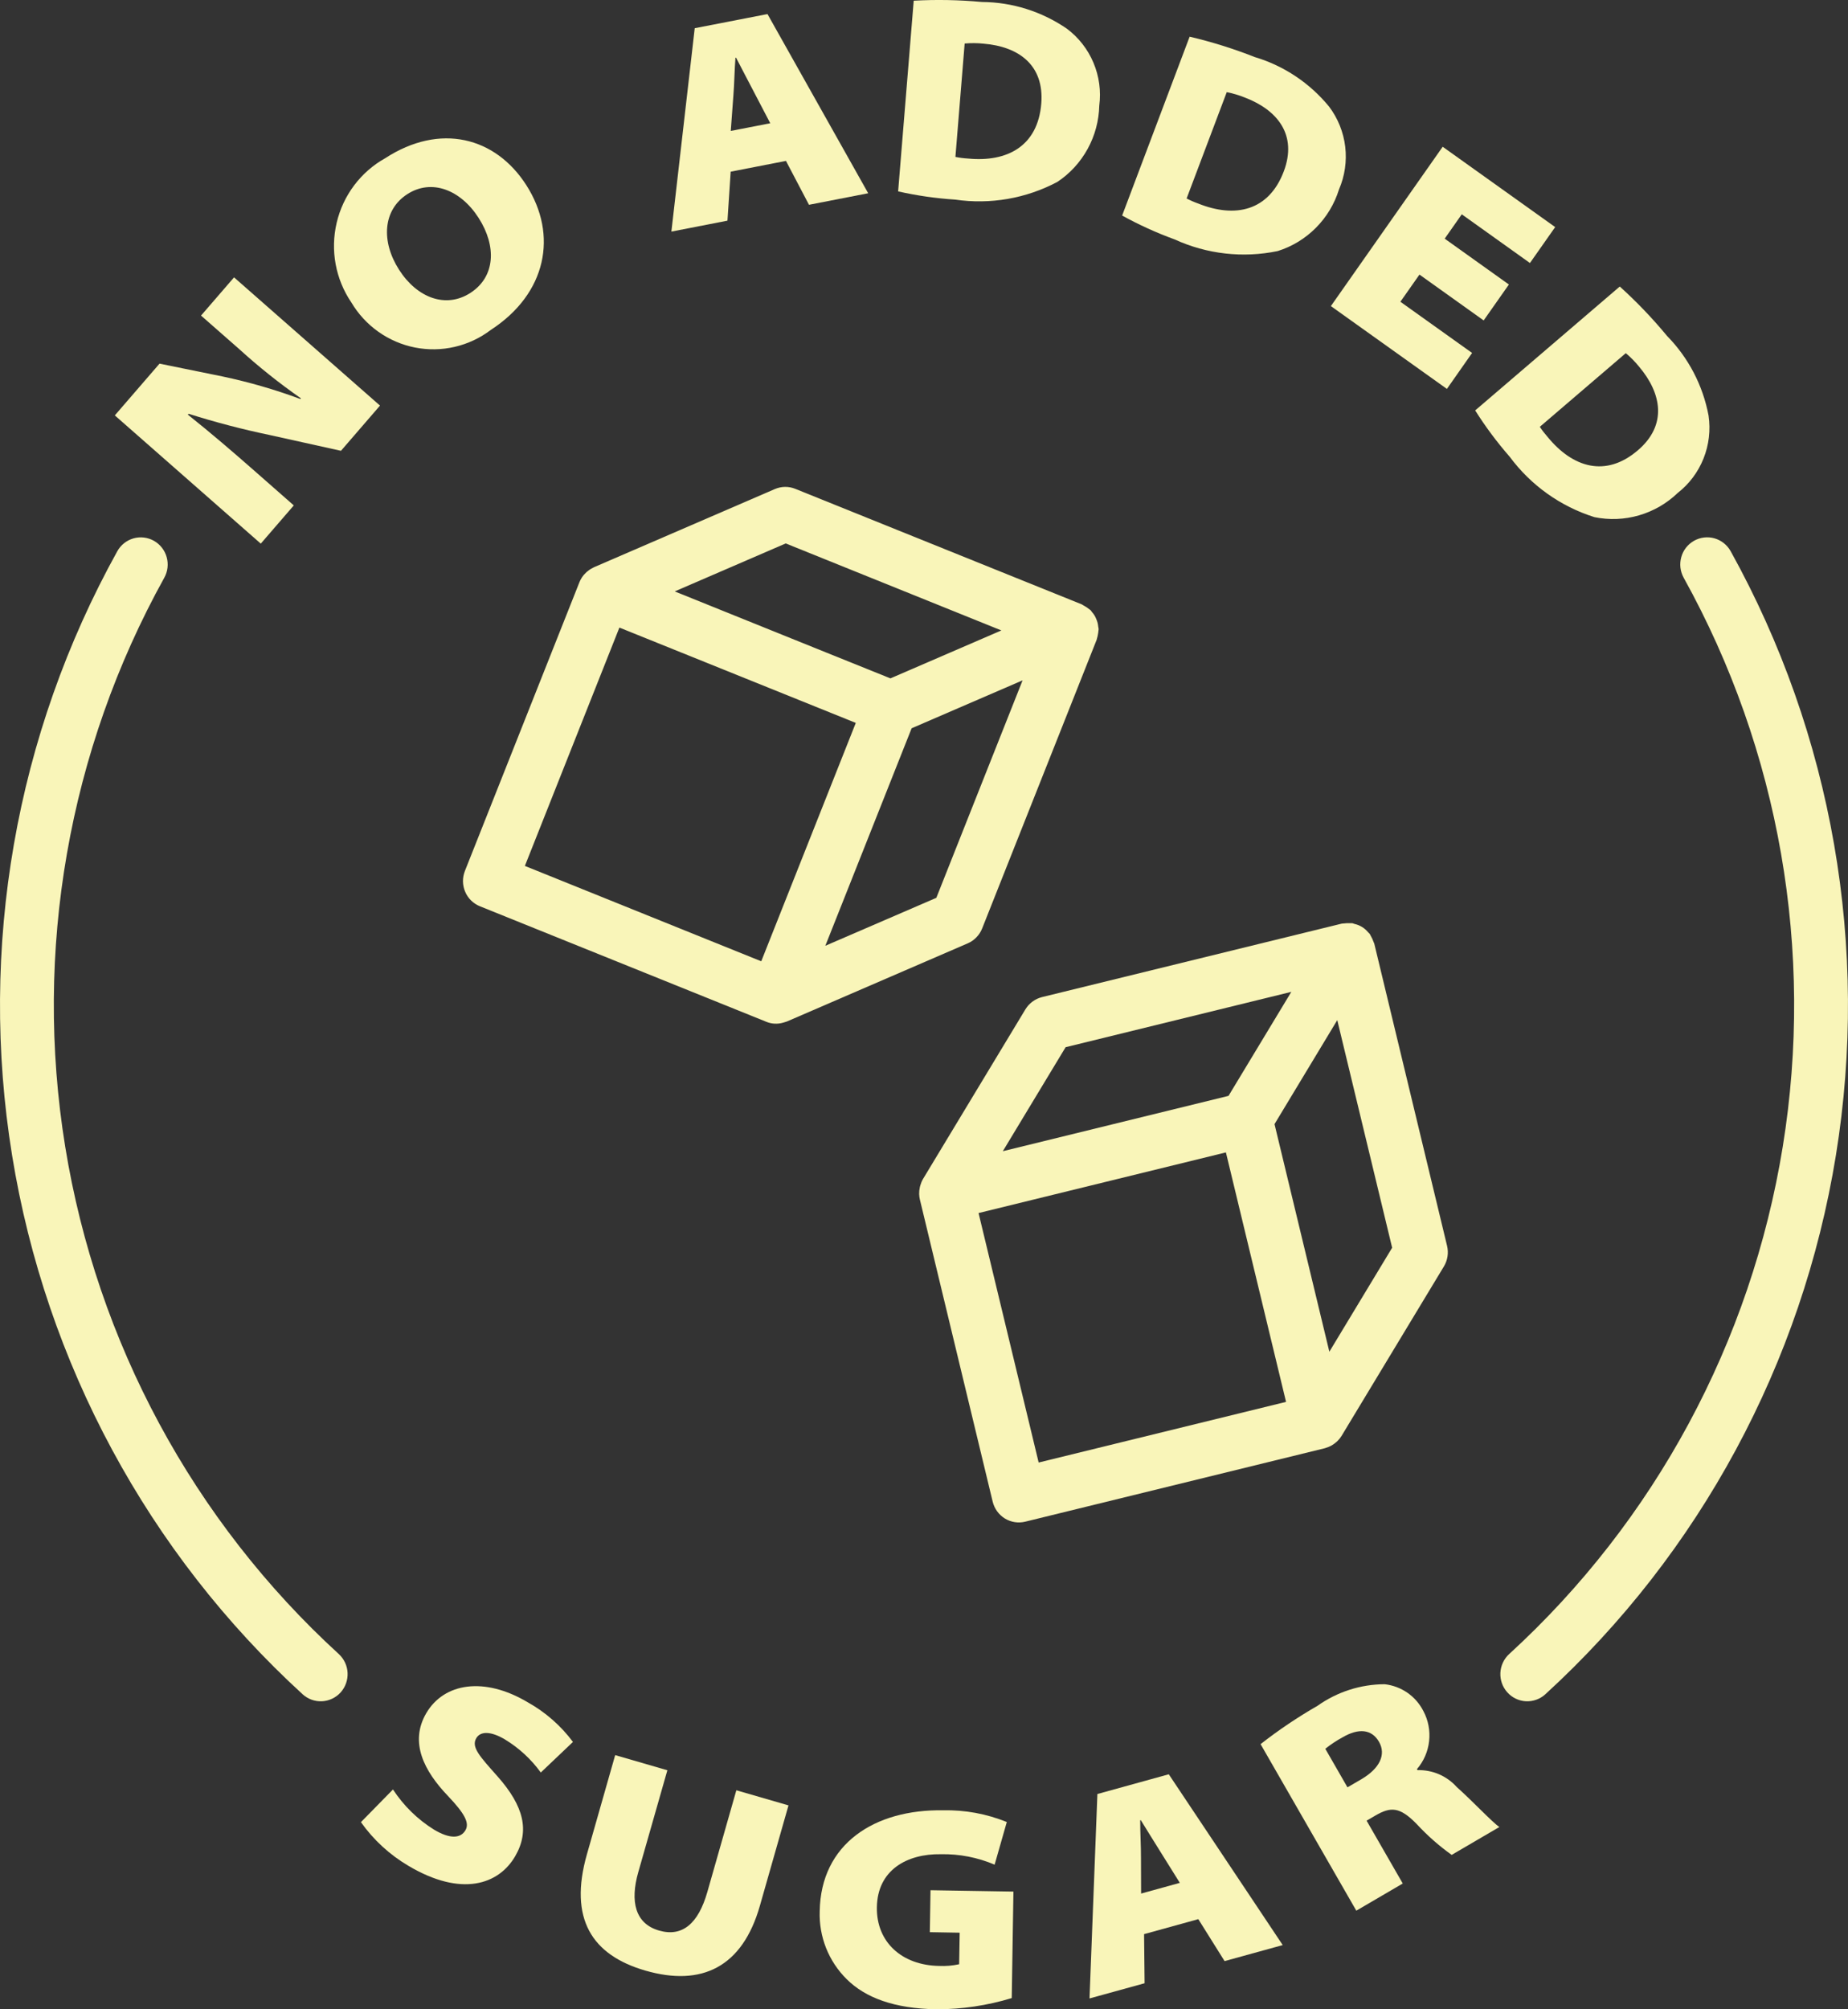
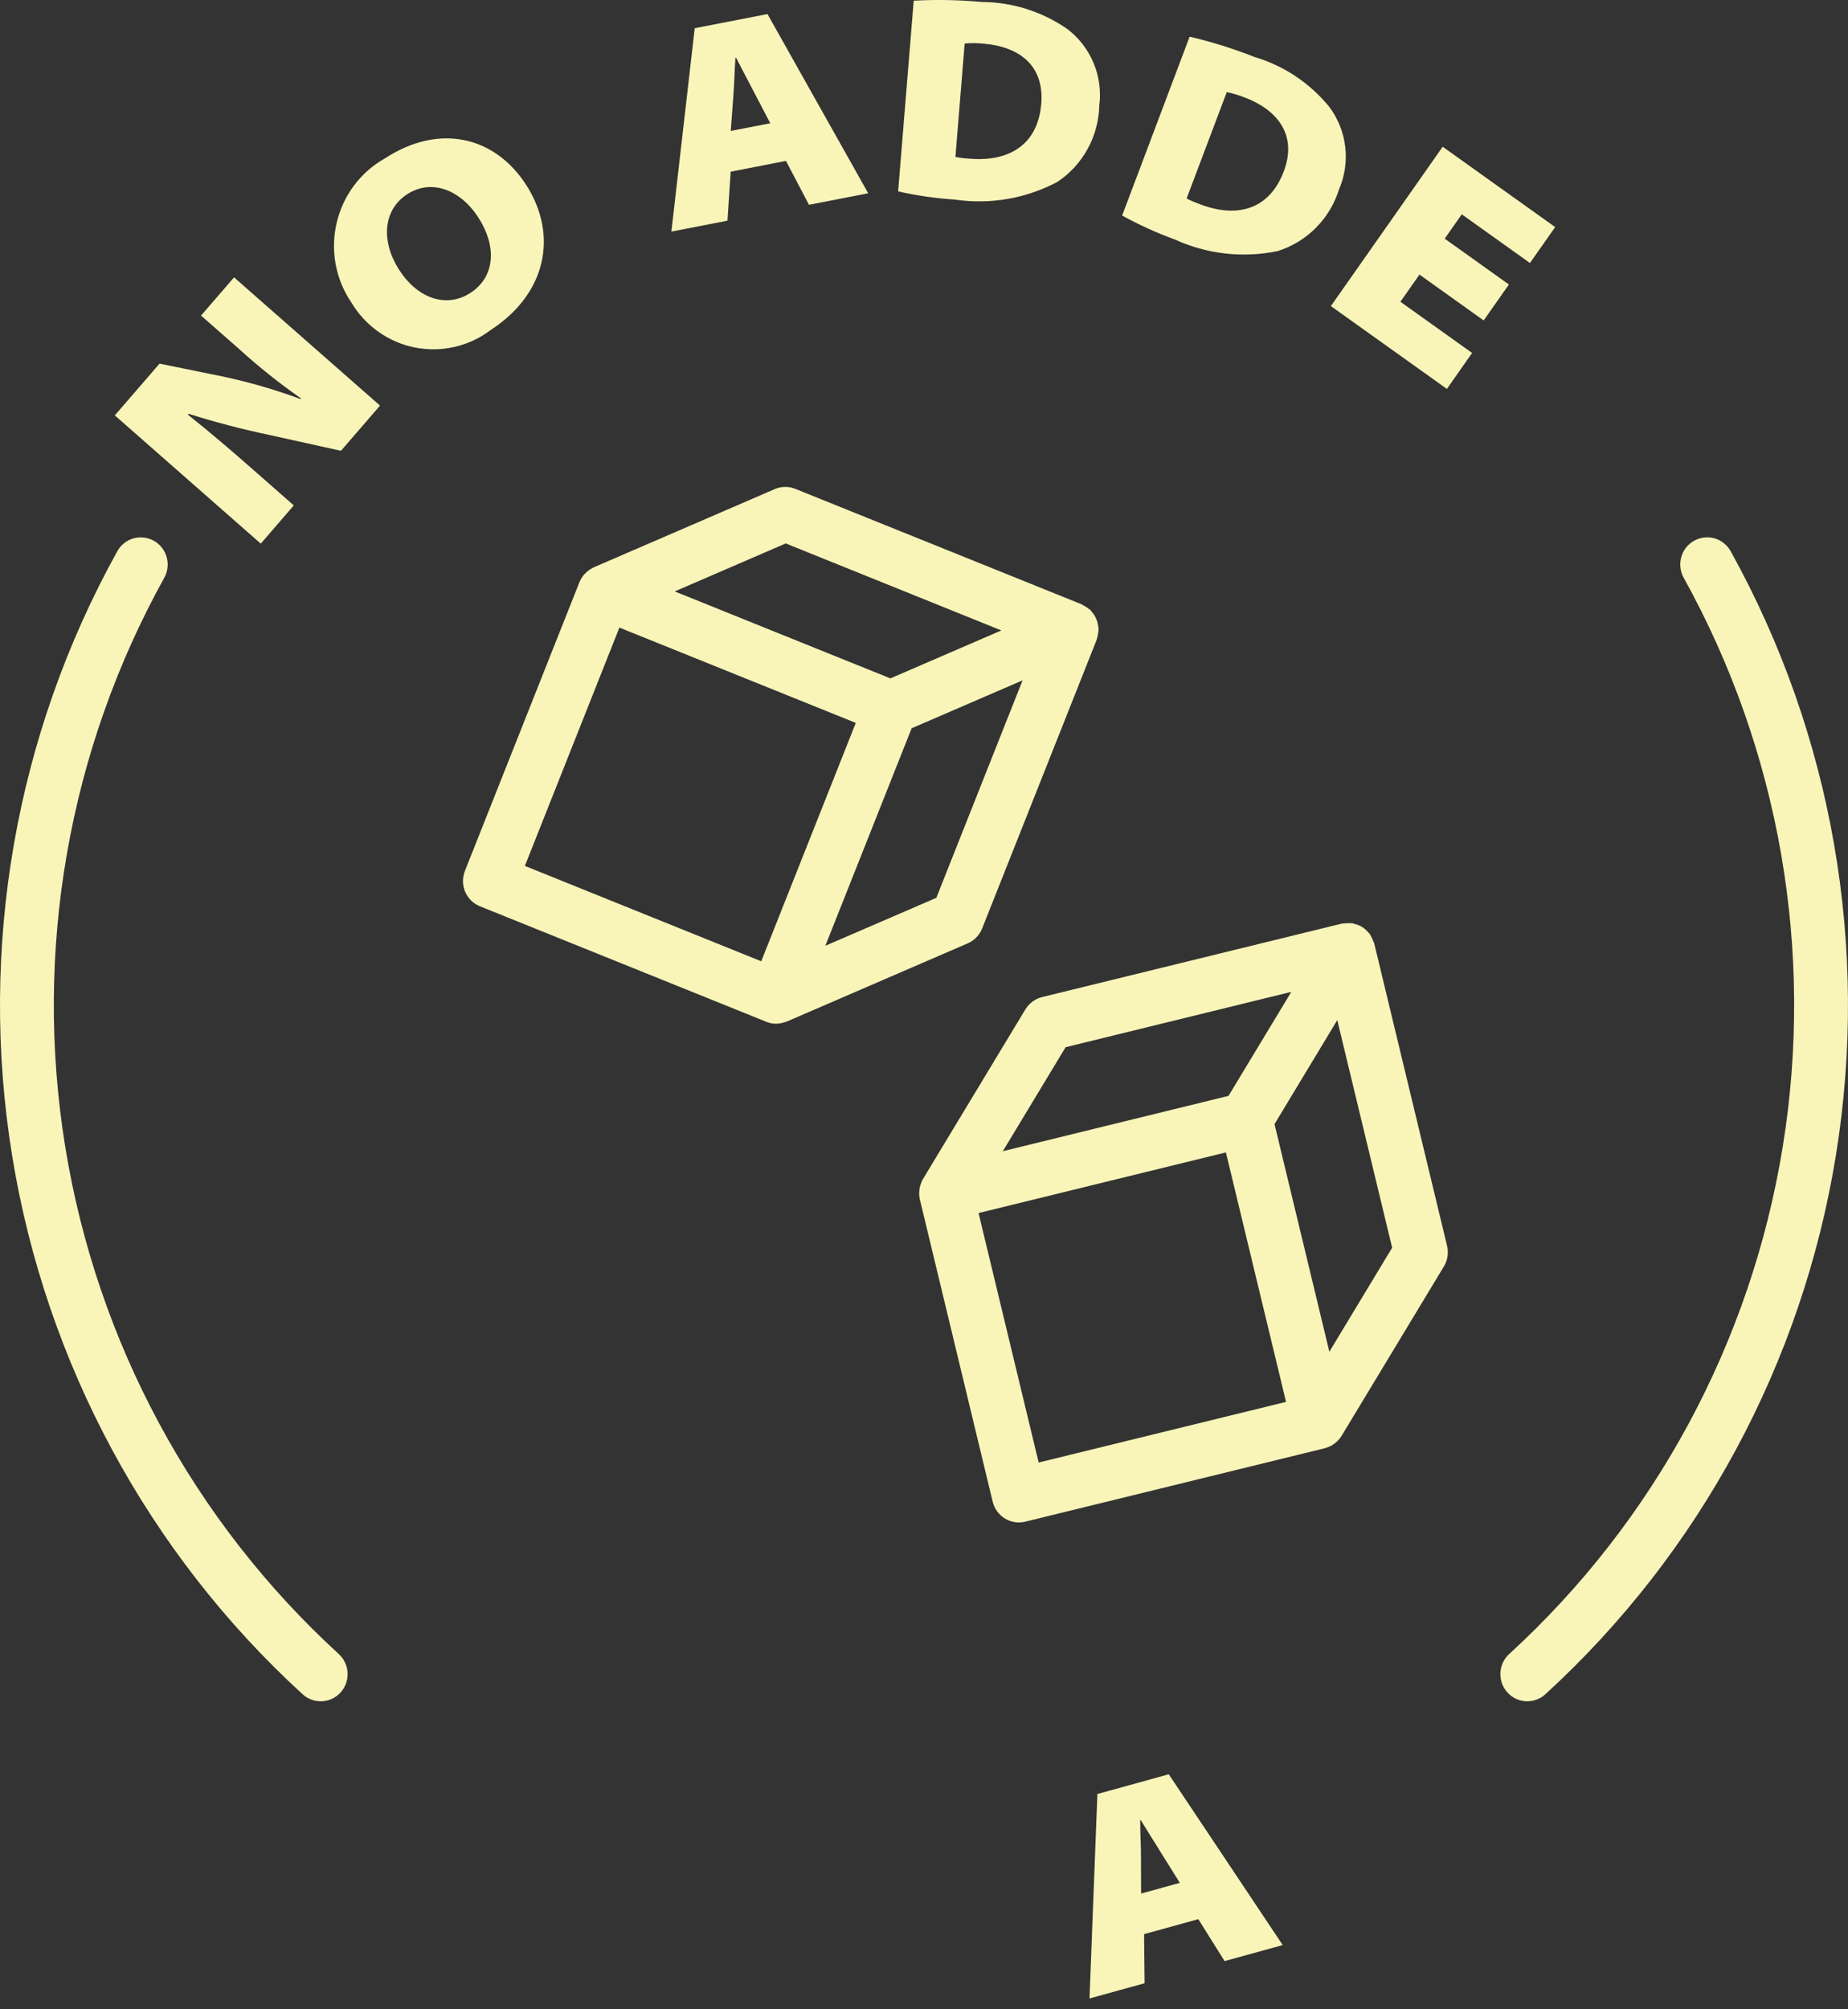
<svg xmlns="http://www.w3.org/2000/svg" width="46" height="50" viewBox="0 0 46 50" fill="none">
  <rect x="0" y="0" width="46" height="50" fill="#333333" stroke="none" />
  <g clip-path="url(#clip0_769_281)">
    <path d="M14.777 14.12C14.725 14.144 14.676 14.174 14.632 14.211C14.62 14.22 14.609 14.229 14.598 14.238C14.555 14.277 14.517 14.32 14.485 14.369C14.482 14.372 14.481 14.375 14.479 14.379C14.457 14.413 14.438 14.45 14.423 14.488L11.572 21.674C11.54 21.757 11.523 21.845 11.524 21.933C11.526 22.022 11.544 22.11 11.579 22.191C11.613 22.273 11.664 22.346 11.726 22.408C11.79 22.47 11.864 22.519 11.946 22.552L19.071 25.425L19.072 25.425L19.073 25.426C19.207 25.482 19.356 25.489 19.495 25.448C19.51 25.444 19.524 25.44 19.538 25.435C19.554 25.429 19.57 25.426 19.586 25.42L24.09 23.474C24.171 23.439 24.244 23.388 24.305 23.324C24.367 23.261 24.415 23.186 24.448 23.103L27.299 15.917C27.303 15.907 27.303 15.896 27.306 15.886C27.316 15.854 27.324 15.822 27.329 15.789C27.336 15.756 27.34 15.723 27.343 15.69C27.343 15.679 27.347 15.669 27.347 15.658C27.347 15.636 27.339 15.616 27.337 15.594C27.334 15.56 27.328 15.527 27.32 15.494C27.311 15.463 27.3 15.432 27.287 15.402C27.264 15.341 27.229 15.284 27.184 15.235C27.17 15.218 27.161 15.198 27.145 15.183C27.137 15.175 27.127 15.171 27.119 15.164C27.067 15.122 27.011 15.086 26.952 15.055C26.943 15.05 26.935 15.043 26.926 15.039L19.797 12.165C19.716 12.132 19.628 12.115 19.541 12.116C19.453 12.117 19.366 12.136 19.285 12.171L14.781 14.117L14.777 14.12ZM15.418 15.617L21.302 17.989L18.949 23.921L13.065 21.548L15.418 15.617ZM23.307 22.342L20.544 23.535L21.16 21.984L22.692 18.123L23.856 17.62L25.454 16.93L23.307 22.342ZM19.558 13.523L24.926 15.688L24.757 15.761L22.164 16.881L20.572 16.24L16.795 14.717L19.558 13.523Z" fill="#F9F5B9" />
    <path d="M25.524 25.117L22.976 29.337C22.946 29.389 22.923 29.445 22.907 29.502C22.904 29.515 22.9 29.528 22.897 29.541C22.884 29.599 22.878 29.657 22.879 29.716L22.88 29.721C22.882 29.764 22.887 29.807 22.897 29.848L24.71 37.37C24.753 37.544 24.861 37.693 25.013 37.787C25.165 37.88 25.347 37.908 25.52 37.866L32.979 36.038L32.987 36.035C32.994 36.033 33.001 36.03 33.008 36.028C33.051 36.015 33.093 35.998 33.132 35.977C33.145 35.971 33.157 35.963 33.169 35.955C33.203 35.934 33.234 35.911 33.263 35.885C33.274 35.876 33.285 35.866 33.295 35.856C33.333 35.819 33.365 35.778 33.393 35.733L35.942 31.513C36.034 31.36 36.062 31.176 36.02 31.002L34.208 23.481C34.205 23.47 34.198 23.462 34.195 23.451C34.173 23.388 34.145 23.327 34.111 23.27C34.106 23.261 34.103 23.251 34.097 23.242C34.084 23.225 34.067 23.213 34.053 23.197C33.967 23.093 33.849 23.021 33.718 22.992C33.698 22.987 33.68 22.977 33.659 22.973C33.649 22.972 33.639 22.974 33.629 22.973C33.563 22.97 33.497 22.972 33.431 22.981C33.42 22.983 33.409 22.982 33.398 22.984L25.938 24.812C25.766 24.855 25.617 24.965 25.524 25.117ZM24.358 30.186L30.515 28.677L32.012 34.885L25.854 36.394L24.358 30.186ZM33.09 33.637L31.725 27.973L33.287 25.385L34.653 31.049L33.09 33.637ZM32.143 24.682L30.58 27.27L24.962 28.647L26.525 26.059L32.143 24.682Z" fill="#F9F5B9" />
-     <path d="M10.806 45.531C10.396 45.277 10.047 44.935 9.782 44.53L8.984 45.343C9.297 45.785 9.7 46.155 10.165 46.429C11.488 47.215 12.413 46.895 12.822 46.194C13.192 45.561 13.039 44.944 12.385 44.205C11.945 43.709 11.724 43.478 11.855 43.254C11.96 43.074 12.222 43.079 12.567 43.284C12.917 43.496 13.221 43.776 13.461 44.108L14.262 43.347C13.959 42.941 13.574 42.604 13.132 42.358C12.056 41.719 11.053 41.875 10.61 42.632C10.186 43.358 10.557 44.071 11.149 44.69C11.569 45.132 11.691 45.364 11.586 45.544C11.463 45.755 11.193 45.762 10.806 45.531Z" fill="#F9F5B9" />
-     <path d="M16.612 44.052L15.313 43.675L14.61 46.141C14.152 47.748 14.734 48.651 16.06 49.036C17.468 49.444 18.479 48.95 18.914 47.427L19.627 44.926L18.329 44.55L17.606 47.084C17.386 47.853 16.994 48.212 16.403 48.04C15.812 47.869 15.679 47.321 15.888 46.587L16.612 44.052Z" fill="#F9F5B9" />
-     <path d="M23.419 46.141C23.879 46.132 24.335 46.221 24.758 46.401L25.061 45.34C24.559 45.136 24.021 45.037 23.48 45.048C21.766 45.02 20.43 45.884 20.404 47.561C20.393 47.874 20.448 48.186 20.563 48.477C20.679 48.768 20.854 49.032 21.076 49.251C21.54 49.712 22.258 49.983 23.314 50C23.948 50 24.578 49.906 25.184 49.721L25.226 47.071L23.162 47.037L23.145 48.081L23.888 48.094L23.875 48.879C23.711 48.915 23.543 48.929 23.375 48.921C22.447 48.905 21.813 48.326 21.827 47.462C21.841 46.533 22.577 46.128 23.419 46.141Z" fill="#F9F5B9" />
    <path d="M27.316 44.643L27.12 49.73L28.491 49.352L28.478 48.13L29.828 47.757L30.482 48.801L31.929 48.402L29.093 44.152L27.316 44.643ZM28.404 47.12L28.401 46.24C28.403 45.948 28.38 45.589 28.382 45.297L28.396 45.293C28.552 45.541 28.741 45.855 28.895 46.096L29.368 46.854L28.404 47.12Z" fill="#F9F5B9" />
-     <path d="M35.285 44.049L35.27 44.024C35.439 43.828 35.545 43.585 35.573 43.327C35.602 43.069 35.553 42.809 35.431 42.58C35.338 42.397 35.202 42.24 35.033 42.123C34.865 42.007 34.671 41.934 34.468 41.911C33.869 41.913 33.285 42.1 32.795 42.448C32.301 42.732 31.827 43.05 31.378 43.402L33.761 47.546L34.917 46.87L34.017 45.306L34.228 45.183C34.617 44.955 34.841 44.958 35.261 45.387C35.525 45.673 35.818 45.932 36.135 46.158L37.322 45.464C37.148 45.349 36.651 44.816 36.261 44.469C36.138 44.332 35.987 44.224 35.819 44.151C35.65 44.079 35.468 44.044 35.285 44.049ZM33.887 44.275L33.541 44.477L32.989 43.517C33.124 43.41 33.268 43.314 33.419 43.232C33.815 43.001 34.143 43.026 34.326 43.344C34.508 43.661 34.344 44.007 33.887 44.275Z" fill="#F9F5B9" />
    <path d="M5.543 9.369L3.971 9.049L2.858 10.337L6.491 13.528L7.313 12.577L6.332 11.715C5.782 11.232 5.249 10.774 4.676 10.318L4.695 10.297C5.358 10.507 6.031 10.683 6.712 10.825L8.487 11.218L9.459 10.093L5.826 6.902L5.004 7.853L5.953 8.686C6.439 9.128 6.953 9.538 7.491 9.913L7.477 9.929C6.846 9.695 6.2 9.508 5.543 9.369Z" fill="#F9F5B9" />
    <path d="M9.587 3.938C9.286 4.106 9.023 4.336 8.815 4.613C8.607 4.89 8.459 5.207 8.38 5.545C8.301 5.883 8.292 6.234 8.355 6.575C8.418 6.916 8.551 7.24 8.746 7.527C8.917 7.815 9.147 8.064 9.42 8.257C9.693 8.45 10.003 8.583 10.331 8.648C10.658 8.712 10.995 8.707 11.32 8.631C11.645 8.556 11.951 8.412 12.217 8.21C13.61 7.304 13.892 5.844 13.102 4.609C12.336 3.411 10.956 3.048 9.587 3.938ZM11.712 7.287C11.1 7.685 10.382 7.414 9.933 6.712C9.484 6.01 9.528 5.228 10.135 4.834C10.741 4.439 11.466 4.722 11.915 5.425C12.364 6.126 12.331 6.885 11.712 7.287Z" fill="#F9F5B9" />
    <path d="M19.564 4.004L20.137 5.096L21.611 4.809L19.104 0.35L17.293 0.702L16.712 5.763L18.108 5.491L18.188 4.272L19.564 4.004ZM18.255 2.379C18.279 2.089 18.283 1.728 18.307 1.437L18.321 1.434C18.459 1.694 18.623 2.021 18.759 2.274L19.173 3.067L18.19 3.258L18.255 2.379Z" fill="#F9F5B9" />
    <path d="M26.559 0.716C25.934 0.286 25.197 0.054 24.441 0.049C23.877 -0.003 23.31 -0.014 22.744 0.017L22.356 4.763C22.823 4.868 23.297 4.936 23.774 4.967C24.647 5.095 25.538 4.941 26.319 4.527C26.633 4.319 26.891 4.037 27.073 3.706C27.255 3.375 27.354 3.005 27.363 2.627C27.41 2.265 27.36 1.897 27.218 1.561C27.077 1.225 26.849 0.934 26.559 0.716ZM24.094 3.945C23.989 3.939 23.885 3.926 23.782 3.905L24.012 1.083C24.169 1.069 24.328 1.07 24.485 1.087C25.354 1.159 25.997 1.617 25.919 2.579C25.833 3.634 25.075 4.041 24.094 3.945Z" fill="#F9F5B9" />
    <path d="M31.233 1.42C30.705 1.212 30.164 1.042 29.612 0.913L27.932 5.364C28.351 5.595 28.787 5.793 29.237 5.957C30.04 6.325 30.939 6.427 31.803 6.248C32.162 6.136 32.488 5.937 32.754 5.67C33.02 5.403 33.218 5.075 33.33 4.714C33.475 4.38 33.528 4.012 33.485 3.65C33.441 3.288 33.303 2.944 33.084 2.654C32.602 2.066 31.958 1.636 31.233 1.42ZM31.956 4.264C31.582 5.254 30.742 5.433 29.826 5.065C29.727 5.03 29.63 4.988 29.537 4.939L30.536 2.293C30.691 2.324 30.843 2.369 30.989 2.428C31.805 2.741 32.296 3.361 31.956 4.264Z" fill="#F9F5B9" />
    <path d="M33.128 7.617L36.016 9.678L36.643 8.783L34.858 7.509L35.333 6.833L36.931 7.974L37.559 7.08L35.961 5.939L36.386 5.333L38.083 6.545L38.711 5.651L35.911 3.652L33.128 7.617Z" fill="#F9F5B9" />
-     <path d="M39.689 12.869C40.057 12.944 40.438 12.929 40.798 12.824C41.159 12.719 41.489 12.528 41.761 12.267C42.047 12.044 42.269 11.748 42.404 11.409C42.539 11.071 42.582 10.702 42.529 10.341C42.388 9.592 42.029 8.903 41.497 8.361C41.134 7.922 40.741 7.511 40.319 7.13L36.72 10.213C36.976 10.62 37.264 11.005 37.58 11.367C38.108 12.079 38.847 12.605 39.689 12.869ZM40.469 8.788C40.59 8.89 40.702 9.003 40.802 9.127C41.366 9.796 41.501 10.579 40.771 11.204C39.971 11.89 39.149 11.639 38.522 10.872C38.452 10.793 38.387 10.709 38.329 10.621L40.469 8.788Z" fill="#F9F5B9" />
    <path d="M42.167 13.457C42.09 13.501 42.023 13.559 41.968 13.628C41.914 13.698 41.873 13.778 41.85 13.863C41.826 13.949 41.819 14.038 41.829 14.126C41.84 14.214 41.867 14.299 41.91 14.377C44.296 18.679 45.165 23.669 44.376 28.534C43.587 33.398 41.186 37.849 37.565 41.161C37.434 41.281 37.356 41.45 37.347 41.628C37.339 41.807 37.401 41.982 37.521 42.114C37.64 42.247 37.807 42.326 37.984 42.335C38.161 42.343 38.335 42.281 38.466 42.161C42.311 38.644 44.861 33.916 45.699 28.75C46.536 23.585 45.613 18.285 43.079 13.716C42.992 13.56 42.847 13.445 42.676 13.396C42.505 13.348 42.322 13.37 42.167 13.457Z" fill="#F9F5B9" />
    <path d="M7.533 42.161C7.665 42.281 7.838 42.344 8.015 42.335C8.193 42.326 8.359 42.247 8.479 42.115C8.598 41.982 8.66 41.807 8.652 41.629C8.644 41.45 8.565 41.282 8.434 41.161C4.813 37.849 2.412 33.398 1.623 28.534C0.834 23.67 1.704 18.679 4.089 14.377C4.176 14.221 4.197 14.036 4.149 13.864C4.101 13.692 3.987 13.546 3.832 13.458C3.677 13.371 3.494 13.349 3.323 13.397C3.152 13.446 3.007 13.56 2.92 13.717C0.387 18.285 -0.537 23.585 0.301 28.751C1.139 33.917 3.688 38.644 7.533 42.161Z" fill="#F9F5B9" />
  </g>
  <defs>
    <clipPath id="clip0_769_281">
      <rect width="46" height="50" fill="white" />
    </clipPath>
  </defs>
</svg>